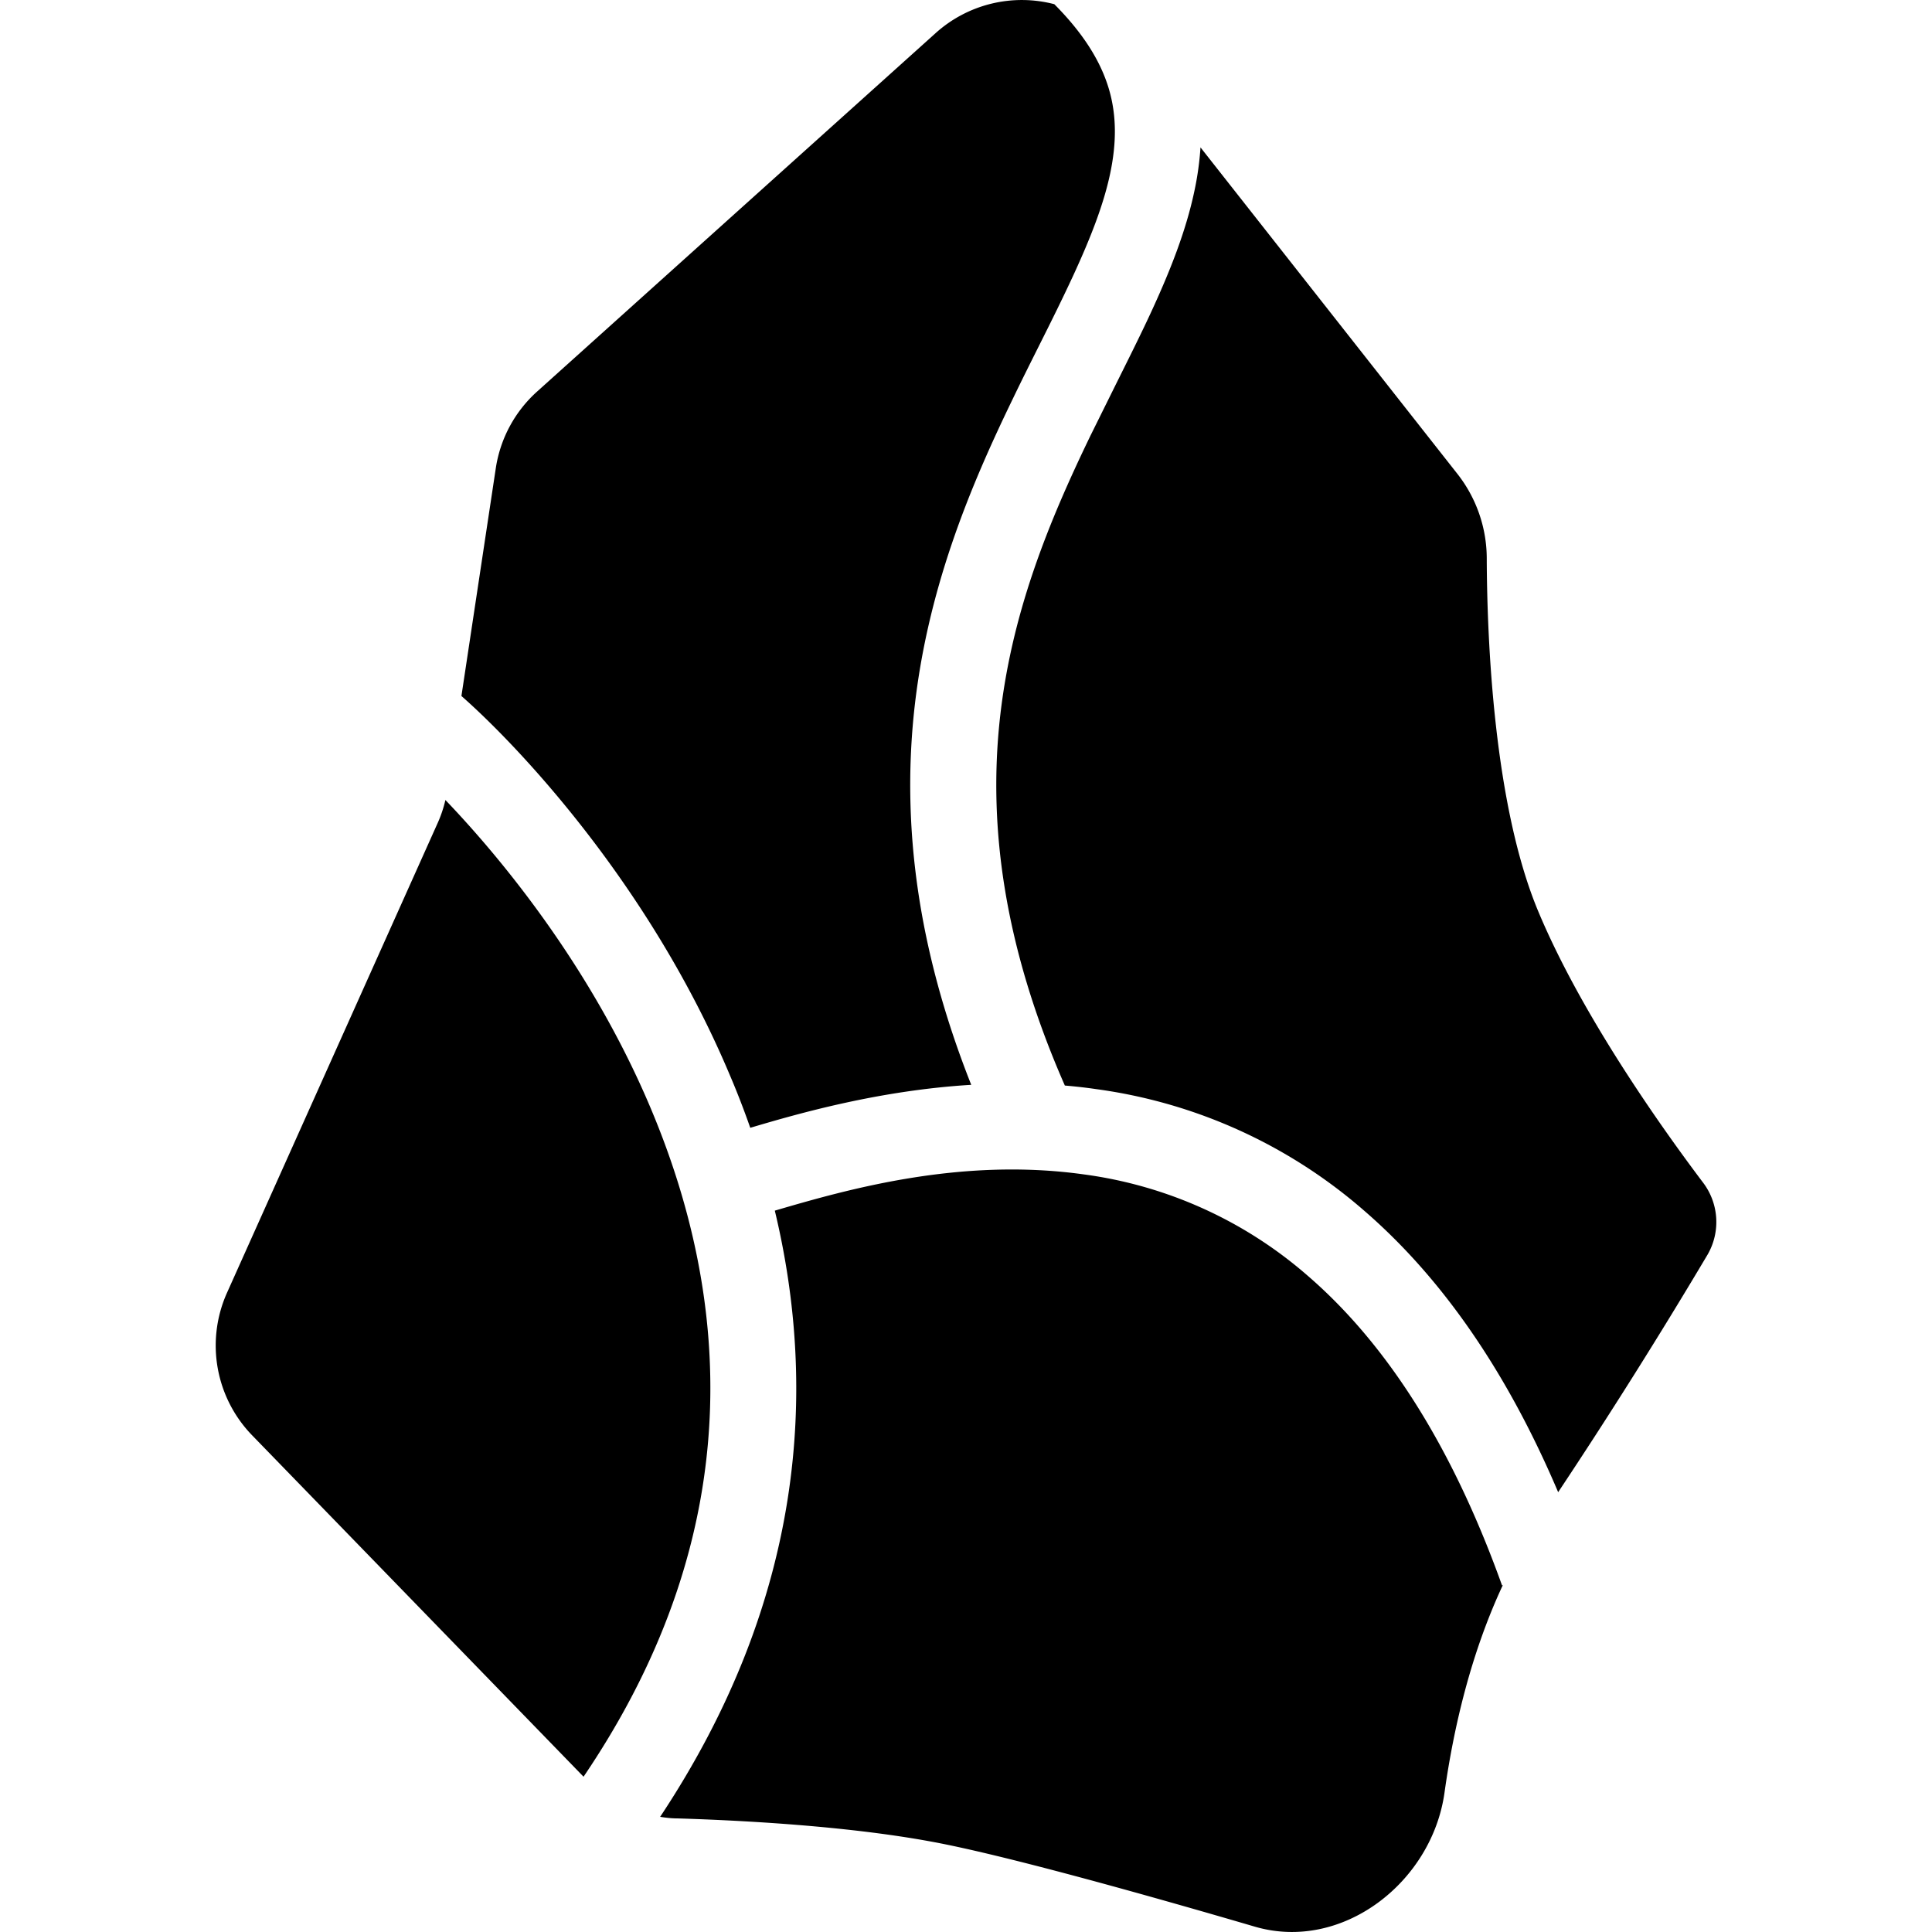
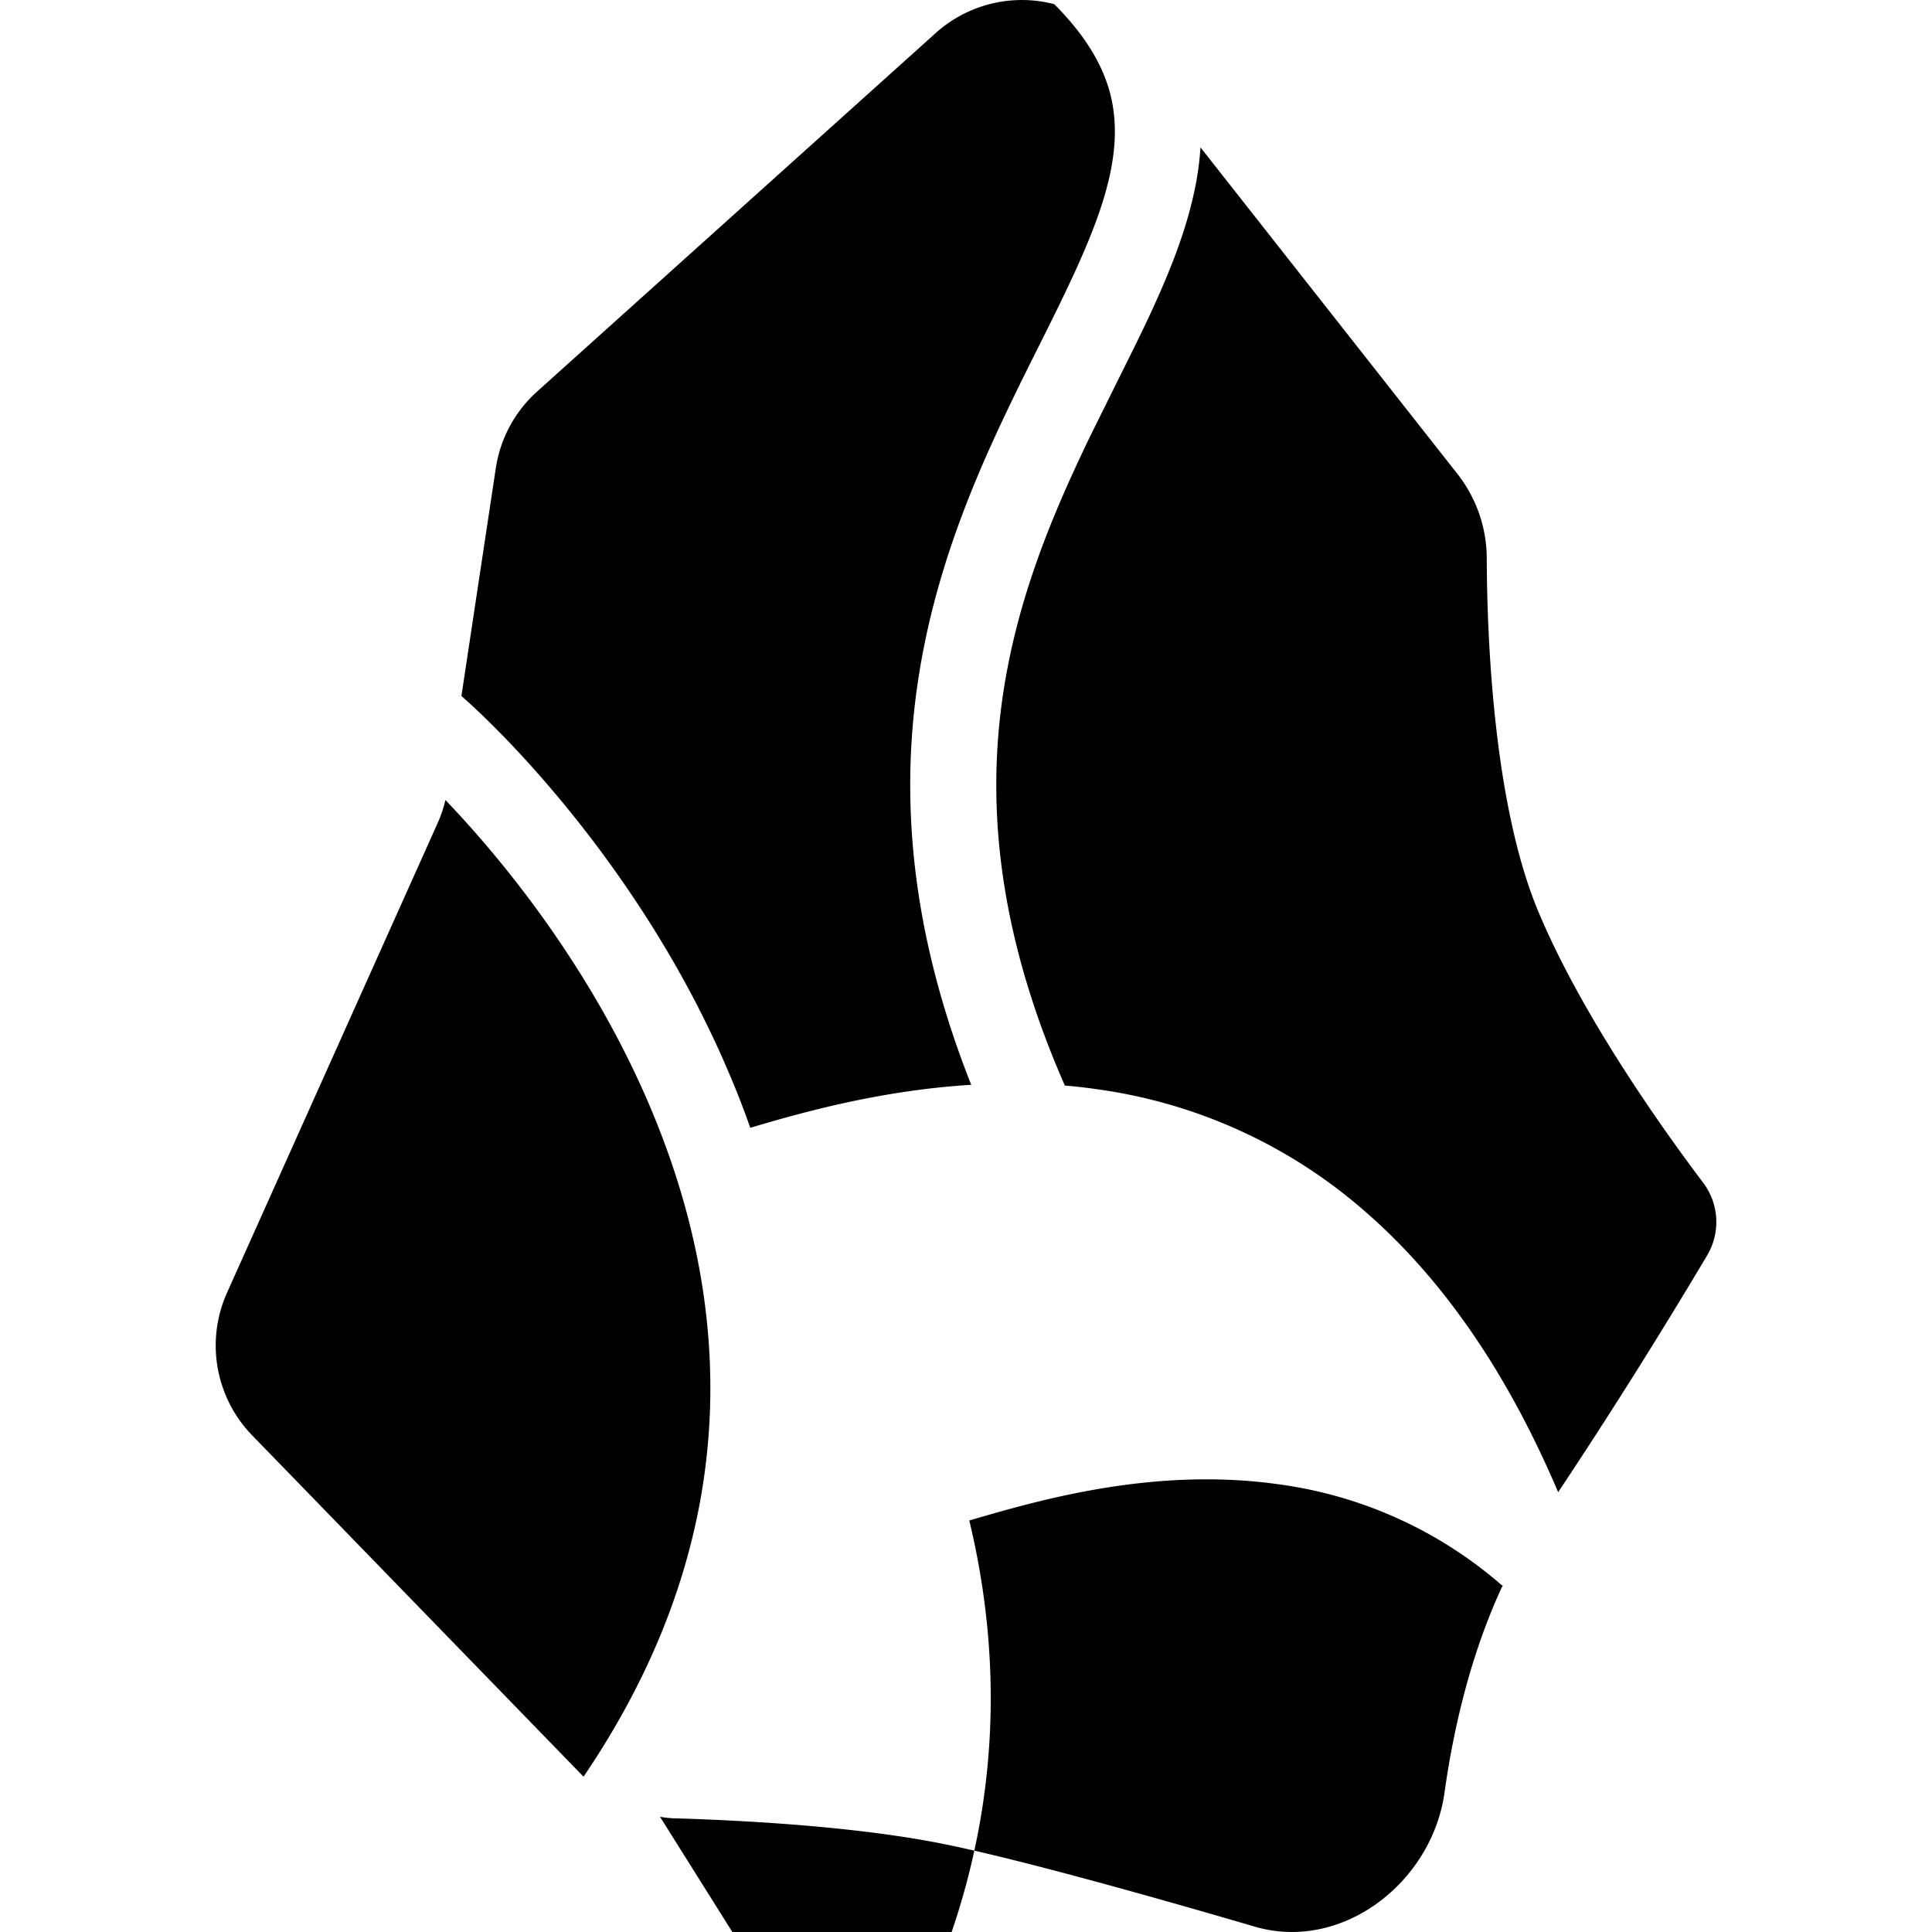
<svg xmlns="http://www.w3.org/2000/svg" width="32" height="32" viewBox="0 0 24 24">
-   <path fill="currentColor" d="M19.355 18.538a68.967 68.959 0 0 0 1.858-2.954a.81.81 0 0 0-.062-.9c-.516-.685-1.504-2.075-2.042-3.362c-.553-1.321-.636-3.375-.64-4.377a1.707 1.707 0 0 0-.358-1.05l-3.198-4.064a3.744 3.744 0 0 1-.076.543c-.106.503-.307 1.004-.536 1.5c-.134.29-.29.6-.446.914l-.31.626c-.516 1.068-.997 2.227-1.132 3.59c-.124 1.26.046 2.73.815 4.481c.128.011.257.025.386.044a6.363 6.363 0 0 1 3.326 1.505c.916.79 1.744 1.922 2.415 3.5zM8.199 22.569c.073.012.146.02.22.02c.78.024 2.095.092 3.16.29c.87.16 2.593.64 4.01 1.055c1.083.316 2.198-.548 2.355-1.664c.114-.814.33-1.735.725-2.58l-.01.005c-.67-1.87-1.522-3.078-2.416-3.849a5.295 5.295 0 0 0-2.778-1.257c-1.54-.216-2.952.19-3.84.45c.532 2.218.368 4.829-1.425 7.531zM5.533 9.938c-.023.1-.056.197-.098.29L2.82 16.059a1.602 1.602 0 0 0 .313 1.772l4.116 4.24c2.103-3.101 1.796-6.02.836-8.3c-.728-1.73-1.832-3.081-2.55-3.831zM9.32 14.01c.615-.183 1.606-.465 2.745-.534c-.683-1.725-.848-3.233-.716-4.577c.154-1.552.7-2.847 1.235-3.95c.113-.235.223-.454.328-.664c.149-.297.288-.577.419-.86c.217-.47.379-.885.46-1.27c.08-.38.08-.72-.014-1.043c-.095-.325-.297-.675-.68-1.06a1.6 1.6 0 0 0-1.475.36l-4.95 4.452a1.602 1.602 0 0 0-.513.952l-.427 2.83c.672.59 2.328 2.316 3.335 4.711c.09.21.175.43.253.653z" />
+   <path fill="currentColor" d="M19.355 18.538a68.967 68.959 0 0 0 1.858-2.954a.81.81 0 0 0-.062-.9c-.516-.685-1.504-2.075-2.042-3.362c-.553-1.321-.636-3.375-.64-4.377a1.707 1.707 0 0 0-.358-1.05l-3.198-4.064a3.744 3.744 0 0 1-.076.543c-.106.503-.307 1.004-.536 1.5c-.134.29-.29.6-.446.914l-.31.626c-.516 1.068-.997 2.227-1.132 3.59c-.124 1.26.046 2.73.815 4.481c.128.011.257.025.386.044a6.363 6.363 0 0 1 3.326 1.505c.916.79 1.744 1.922 2.415 3.5zM8.199 22.569c.073.012.146.02.22.02c.78.024 2.095.092 3.16.29c.87.16 2.593.64 4.01 1.055c1.083.316 2.198-.548 2.355-1.664c.114-.814.33-1.735.725-2.58l-.01.005a5.295 5.295 0 0 0-2.778-1.257c-1.54-.216-2.952.19-3.84.45c.532 2.218.368 4.829-1.425 7.531zM5.533 9.938c-.023.1-.056.197-.098.29L2.82 16.059a1.602 1.602 0 0 0 .313 1.772l4.116 4.24c2.103-3.101 1.796-6.02.836-8.3c-.728-1.73-1.832-3.081-2.55-3.831zM9.32 14.01c.615-.183 1.606-.465 2.745-.534c-.683-1.725-.848-3.233-.716-4.577c.154-1.552.7-2.847 1.235-3.95c.113-.235.223-.454.328-.664c.149-.297.288-.577.419-.86c.217-.47.379-.885.46-1.27c.08-.38.08-.72-.014-1.043c-.095-.325-.297-.675-.68-1.06a1.6 1.6 0 0 0-1.475.36l-4.95 4.452a1.602 1.602 0 0 0-.513.952l-.427 2.83c.672.59 2.328 2.316 3.335 4.711c.09.21.175.43.253.653z" />
</svg>